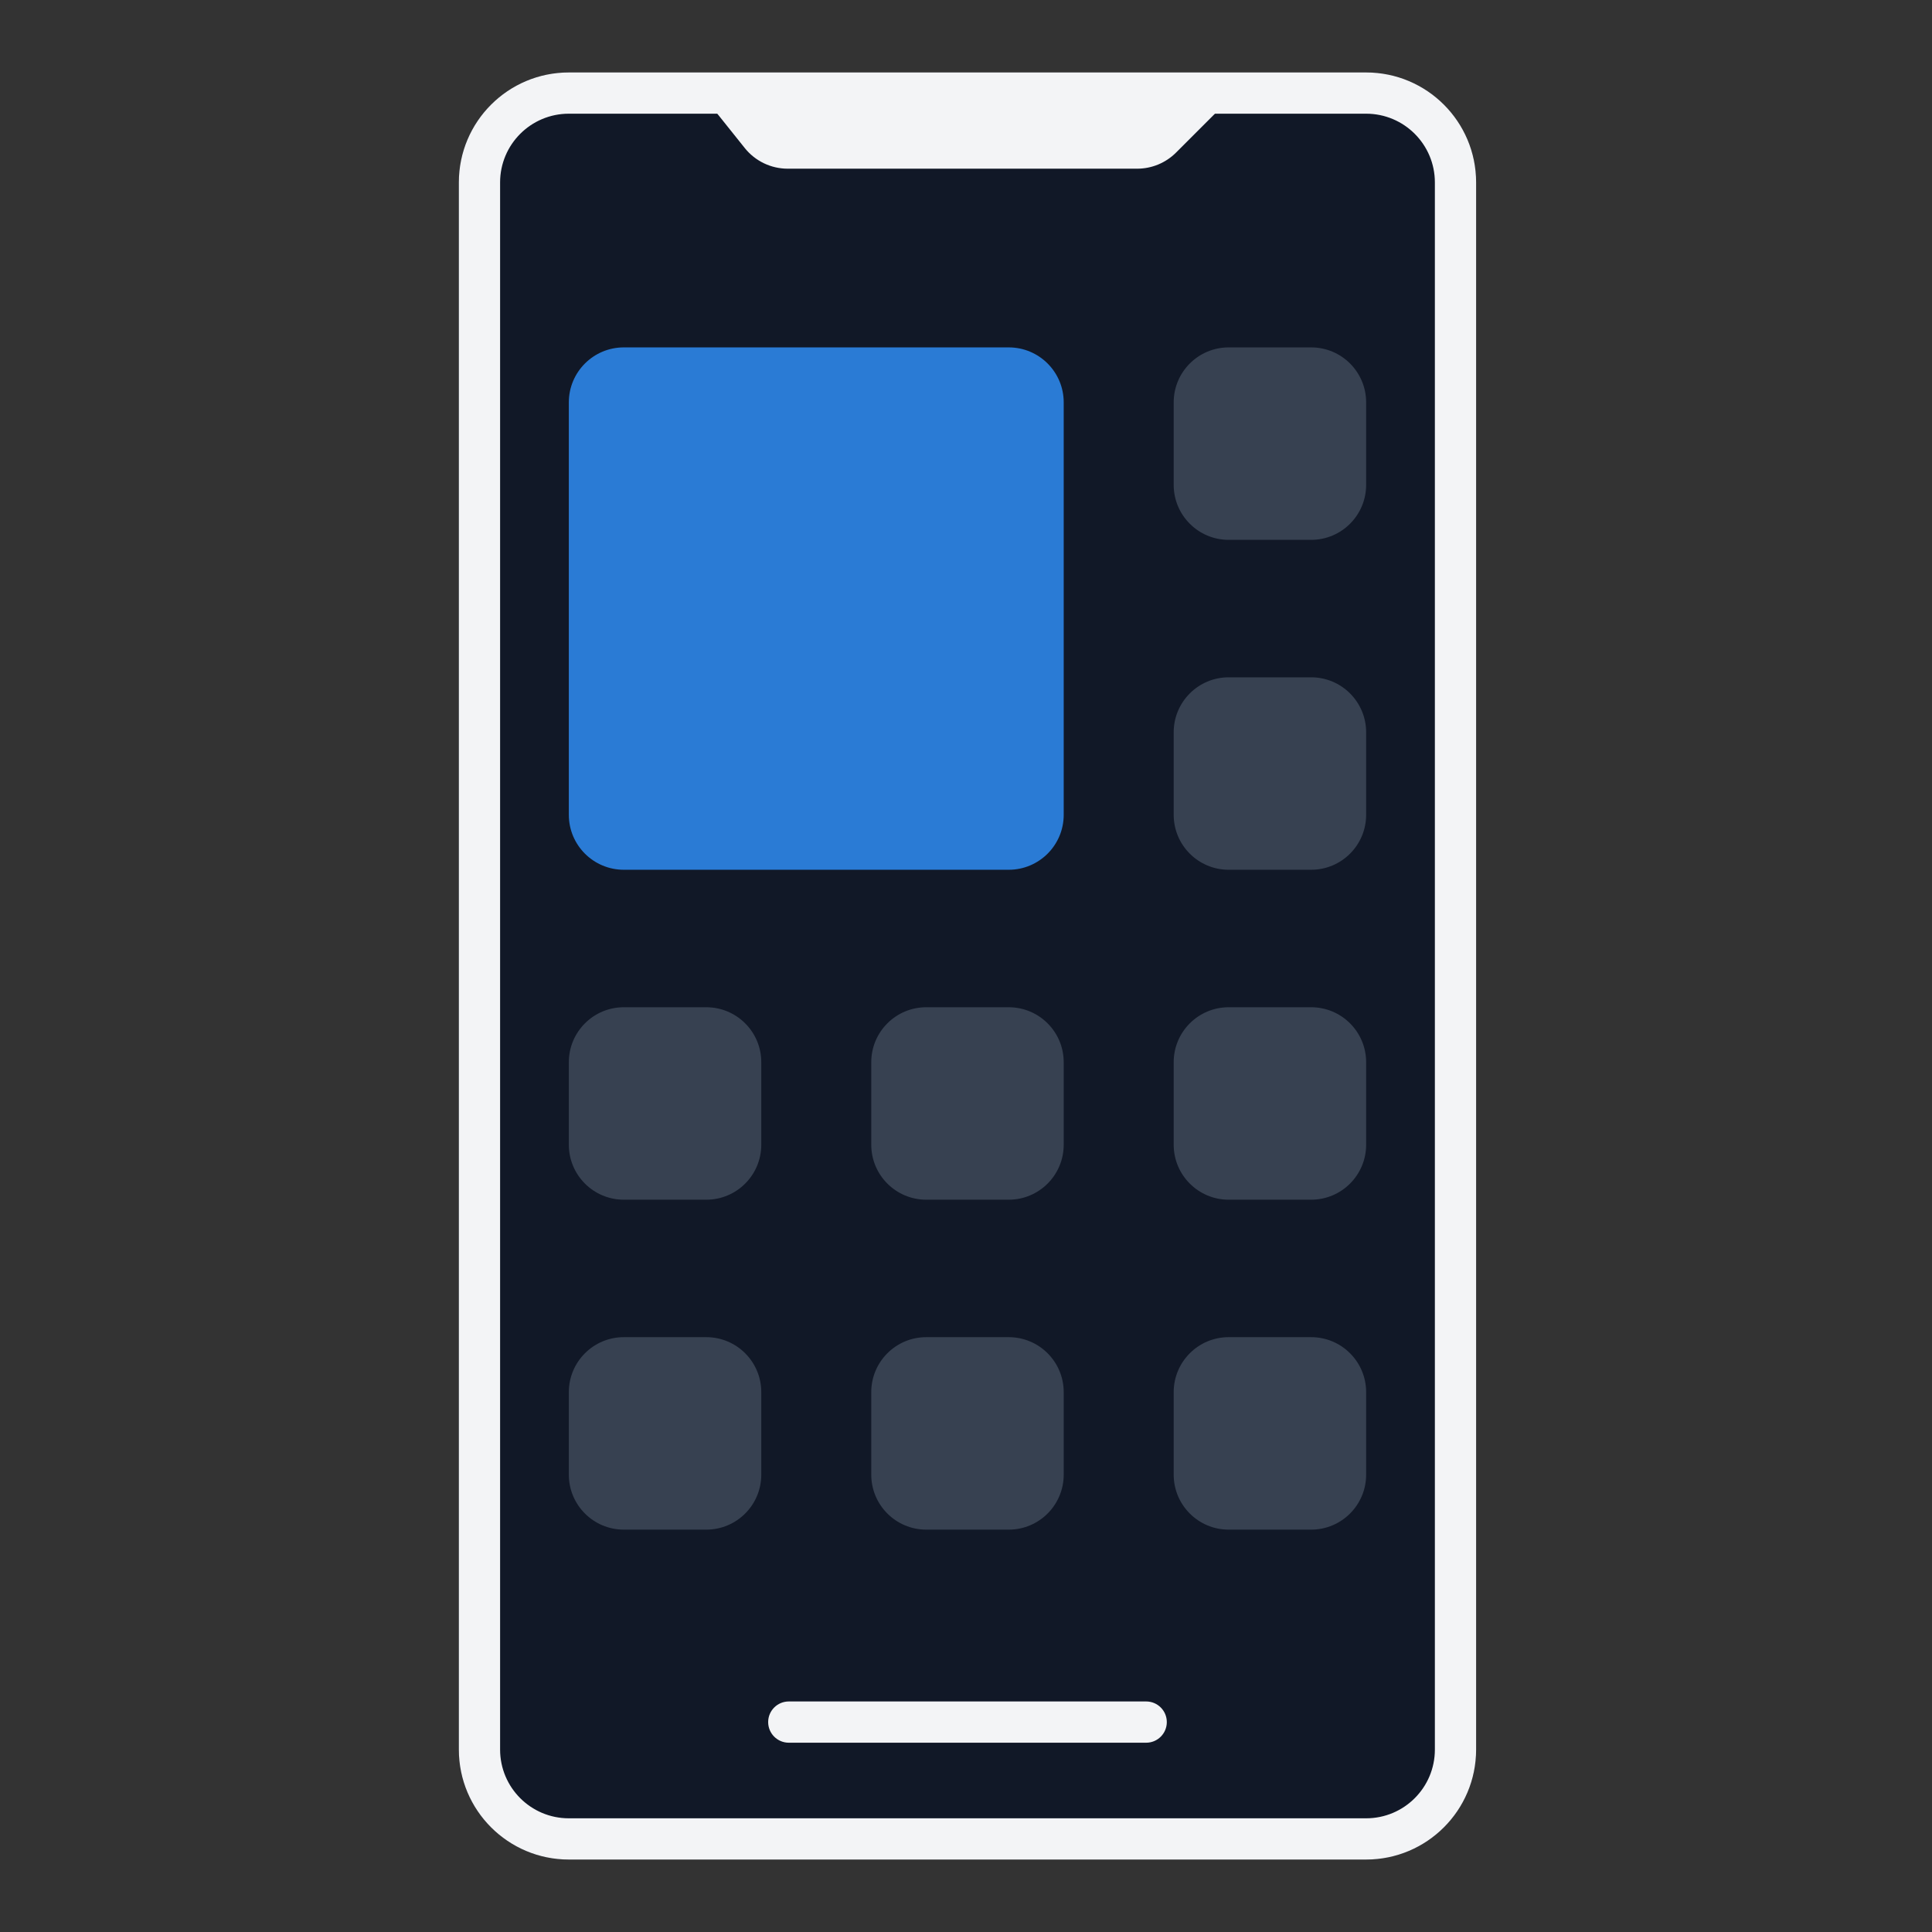
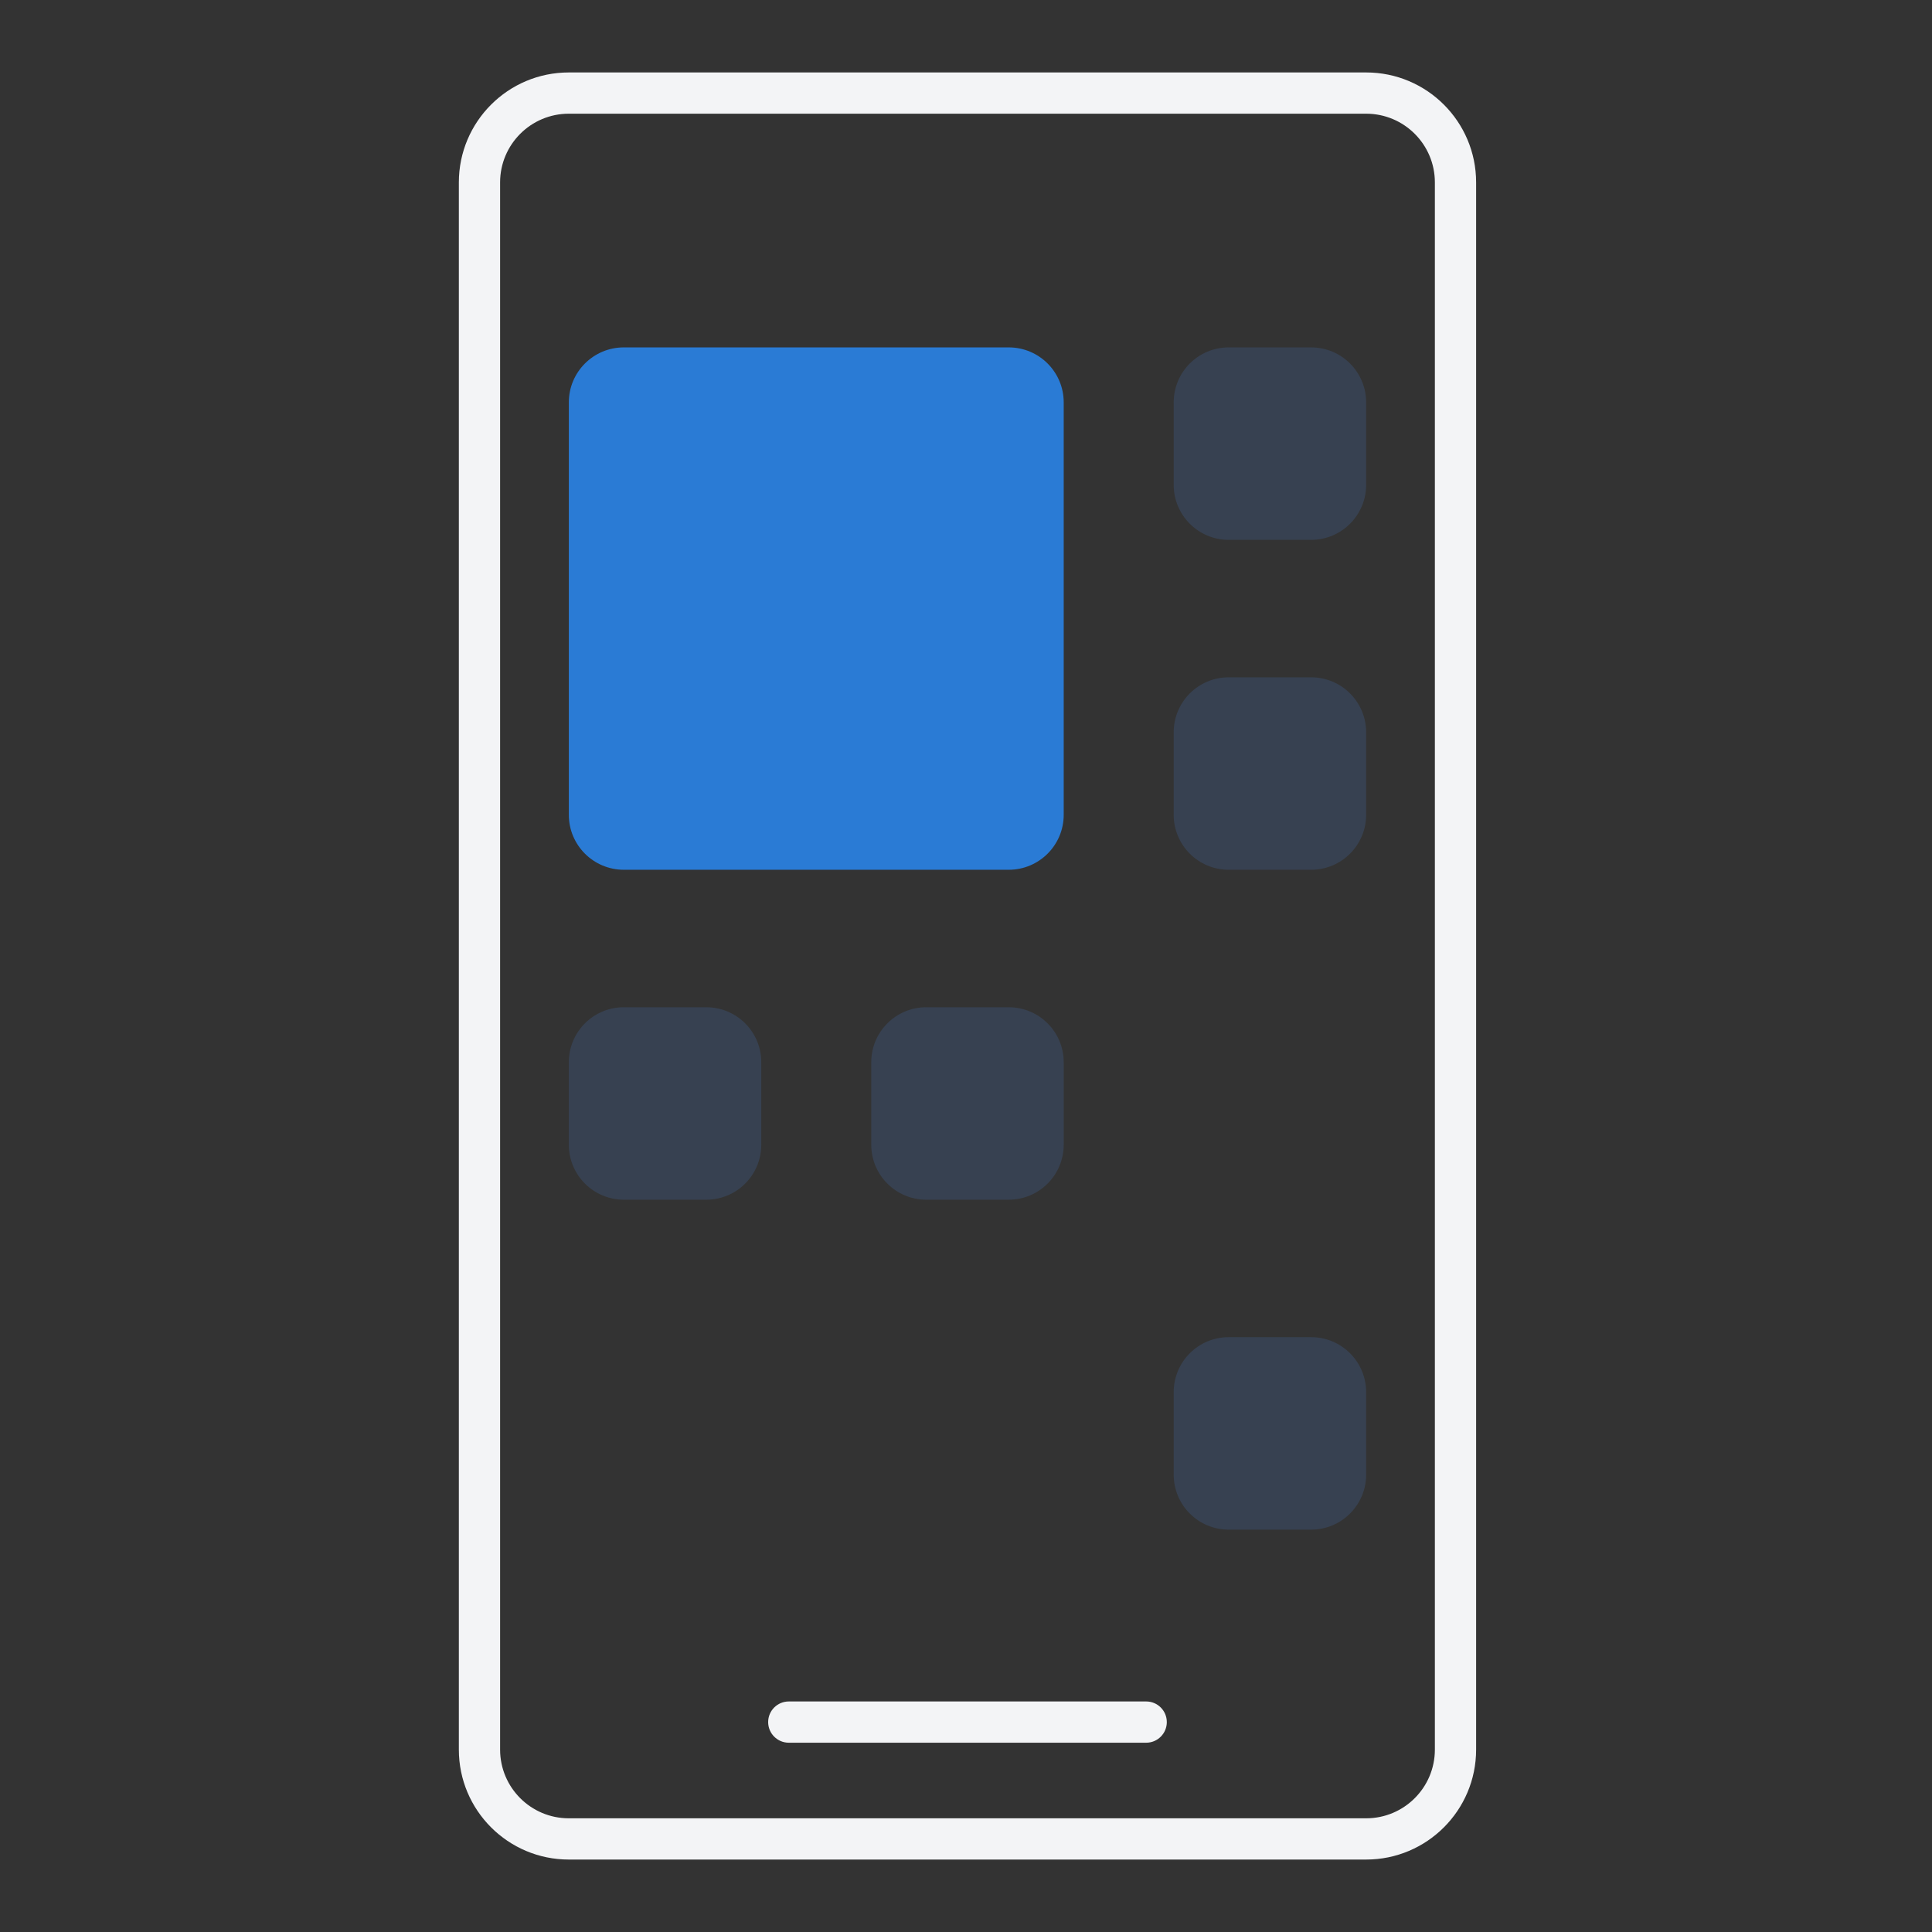
<svg xmlns="http://www.w3.org/2000/svg" width="80" height="80" viewBox="0 0 80 80" fill="none">
  <rect x="0" y="0" width="80" height="80" fill="#333333" stroke="none" />
-   <path d="M19 7.554C19 5.039 21.039 3 23.554 3H56.569C59.084 3 61.123 5.039 61.123 7.554V72.446C61.123 74.961 59.084 77 56.569 77H23.554C21.039 77 19 74.961 19 72.446V7.554Z" fill="#111827" />
  <path fill-rule="evenodd" clip-rule="evenodd" d="M56.569 4.708H23.554C21.982 4.708 20.708 5.982 20.708 7.554V72.446C20.708 74.018 21.982 75.292 23.554 75.292H56.569C58.141 75.292 59.415 74.018 59.415 72.446V7.554C59.415 5.982 58.141 4.708 56.569 4.708ZM23.554 3C21.039 3 19 5.039 19 7.554V72.446C19 74.961 21.039 77 23.554 77H56.569C59.084 77 61.123 74.961 61.123 72.446V7.554C61.123 5.039 59.084 3 56.569 3H23.554Z" fill="#F3F4F6" />
  <path d="M23.554 16.662C23.554 15.404 24.573 14.385 25.831 14.385H41.769C43.027 14.385 44.046 15.404 44.046 16.662V33.739C44.046 34.996 43.027 36.015 41.769 36.015H25.831C24.573 36.015 23.554 34.996 23.554 33.739V16.662Z" fill="#2A7BD5" />
  <path d="M23.554 43.985C23.554 42.727 24.573 41.708 25.831 41.708H29.246C30.504 41.708 31.523 42.727 31.523 43.985V47.4C31.523 48.657 30.504 49.677 29.246 49.677H25.831C24.573 49.677 23.554 48.657 23.554 47.4V43.985Z" fill="#374151" />
-   <path d="M23.554 57.646C23.554 56.389 24.573 55.369 25.831 55.369H29.246C30.504 55.369 31.523 56.389 31.523 57.646V61.062C31.523 62.319 30.504 63.339 29.246 63.339H25.831C24.573 63.339 23.554 62.319 23.554 61.062V57.646Z" fill="#374151" />
  <path d="M36.077 43.985C36.077 42.727 37.096 41.708 38.354 41.708H41.769C43.027 41.708 44.046 42.727 44.046 43.985V47.4C44.046 48.657 43.027 49.677 41.769 49.677H38.354C37.096 49.677 36.077 48.657 36.077 47.4V43.985Z" fill="#374151" />
-   <path d="M36.077 57.646C36.077 56.389 37.096 55.369 38.354 55.369H41.769C43.027 55.369 44.046 56.389 44.046 57.646V61.062C44.046 62.319 43.027 63.339 41.769 63.339H38.354C37.096 63.339 36.077 62.319 36.077 61.062V57.646Z" fill="#374151" />
  <path d="M48.6 16.662C48.6 15.404 49.619 14.385 50.877 14.385H54.292C55.55 14.385 56.569 15.404 56.569 16.662V20.077C56.569 21.334 55.55 22.354 54.292 22.354H50.877C49.619 22.354 48.6 21.334 48.6 20.077V16.662Z" fill="#374151" />
  <path d="M48.6 30.323C48.6 29.066 49.619 28.046 50.877 28.046H54.292C55.55 28.046 56.569 29.066 56.569 30.323V33.738C56.569 34.996 55.55 36.015 54.292 36.015H50.877C49.619 36.015 48.6 34.996 48.6 33.738V30.323Z" fill="#374151" />
-   <path d="M48.6 43.985C48.6 42.727 49.619 41.708 50.877 41.708H54.292C55.55 41.708 56.569 42.727 56.569 43.985V47.4C56.569 48.657 55.55 49.677 54.292 49.677H50.877C49.619 49.677 48.6 48.657 48.6 47.4V43.985Z" fill="#374151" />
  <path d="M48.6 57.646C48.6 56.389 49.619 55.369 50.877 55.369H54.292C55.55 55.369 56.569 56.389 56.569 57.646V61.062C56.569 62.319 55.55 63.339 54.292 63.339H50.877C49.619 63.339 48.6 62.319 48.6 61.062V57.646Z" fill="#374151" />
  <path fill-rule="evenodd" clip-rule="evenodd" d="M31.808 71.308C31.808 70.836 32.19 70.454 32.662 70.454H47.462C47.933 70.454 48.315 70.836 48.315 71.308C48.315 71.779 47.933 72.162 47.462 72.162H32.662C32.19 72.162 31.808 71.779 31.808 71.308Z" fill="#F3F4F6" />
-   <path fill-rule="evenodd" clip-rule="evenodd" d="M29.246 4.138H50.877L48.698 6.318C48.271 6.745 47.691 6.985 47.088 6.985H32.617C31.926 6.985 31.271 6.67 30.839 6.13L29.246 4.138Z" fill="#F3F4F6" />
</svg>